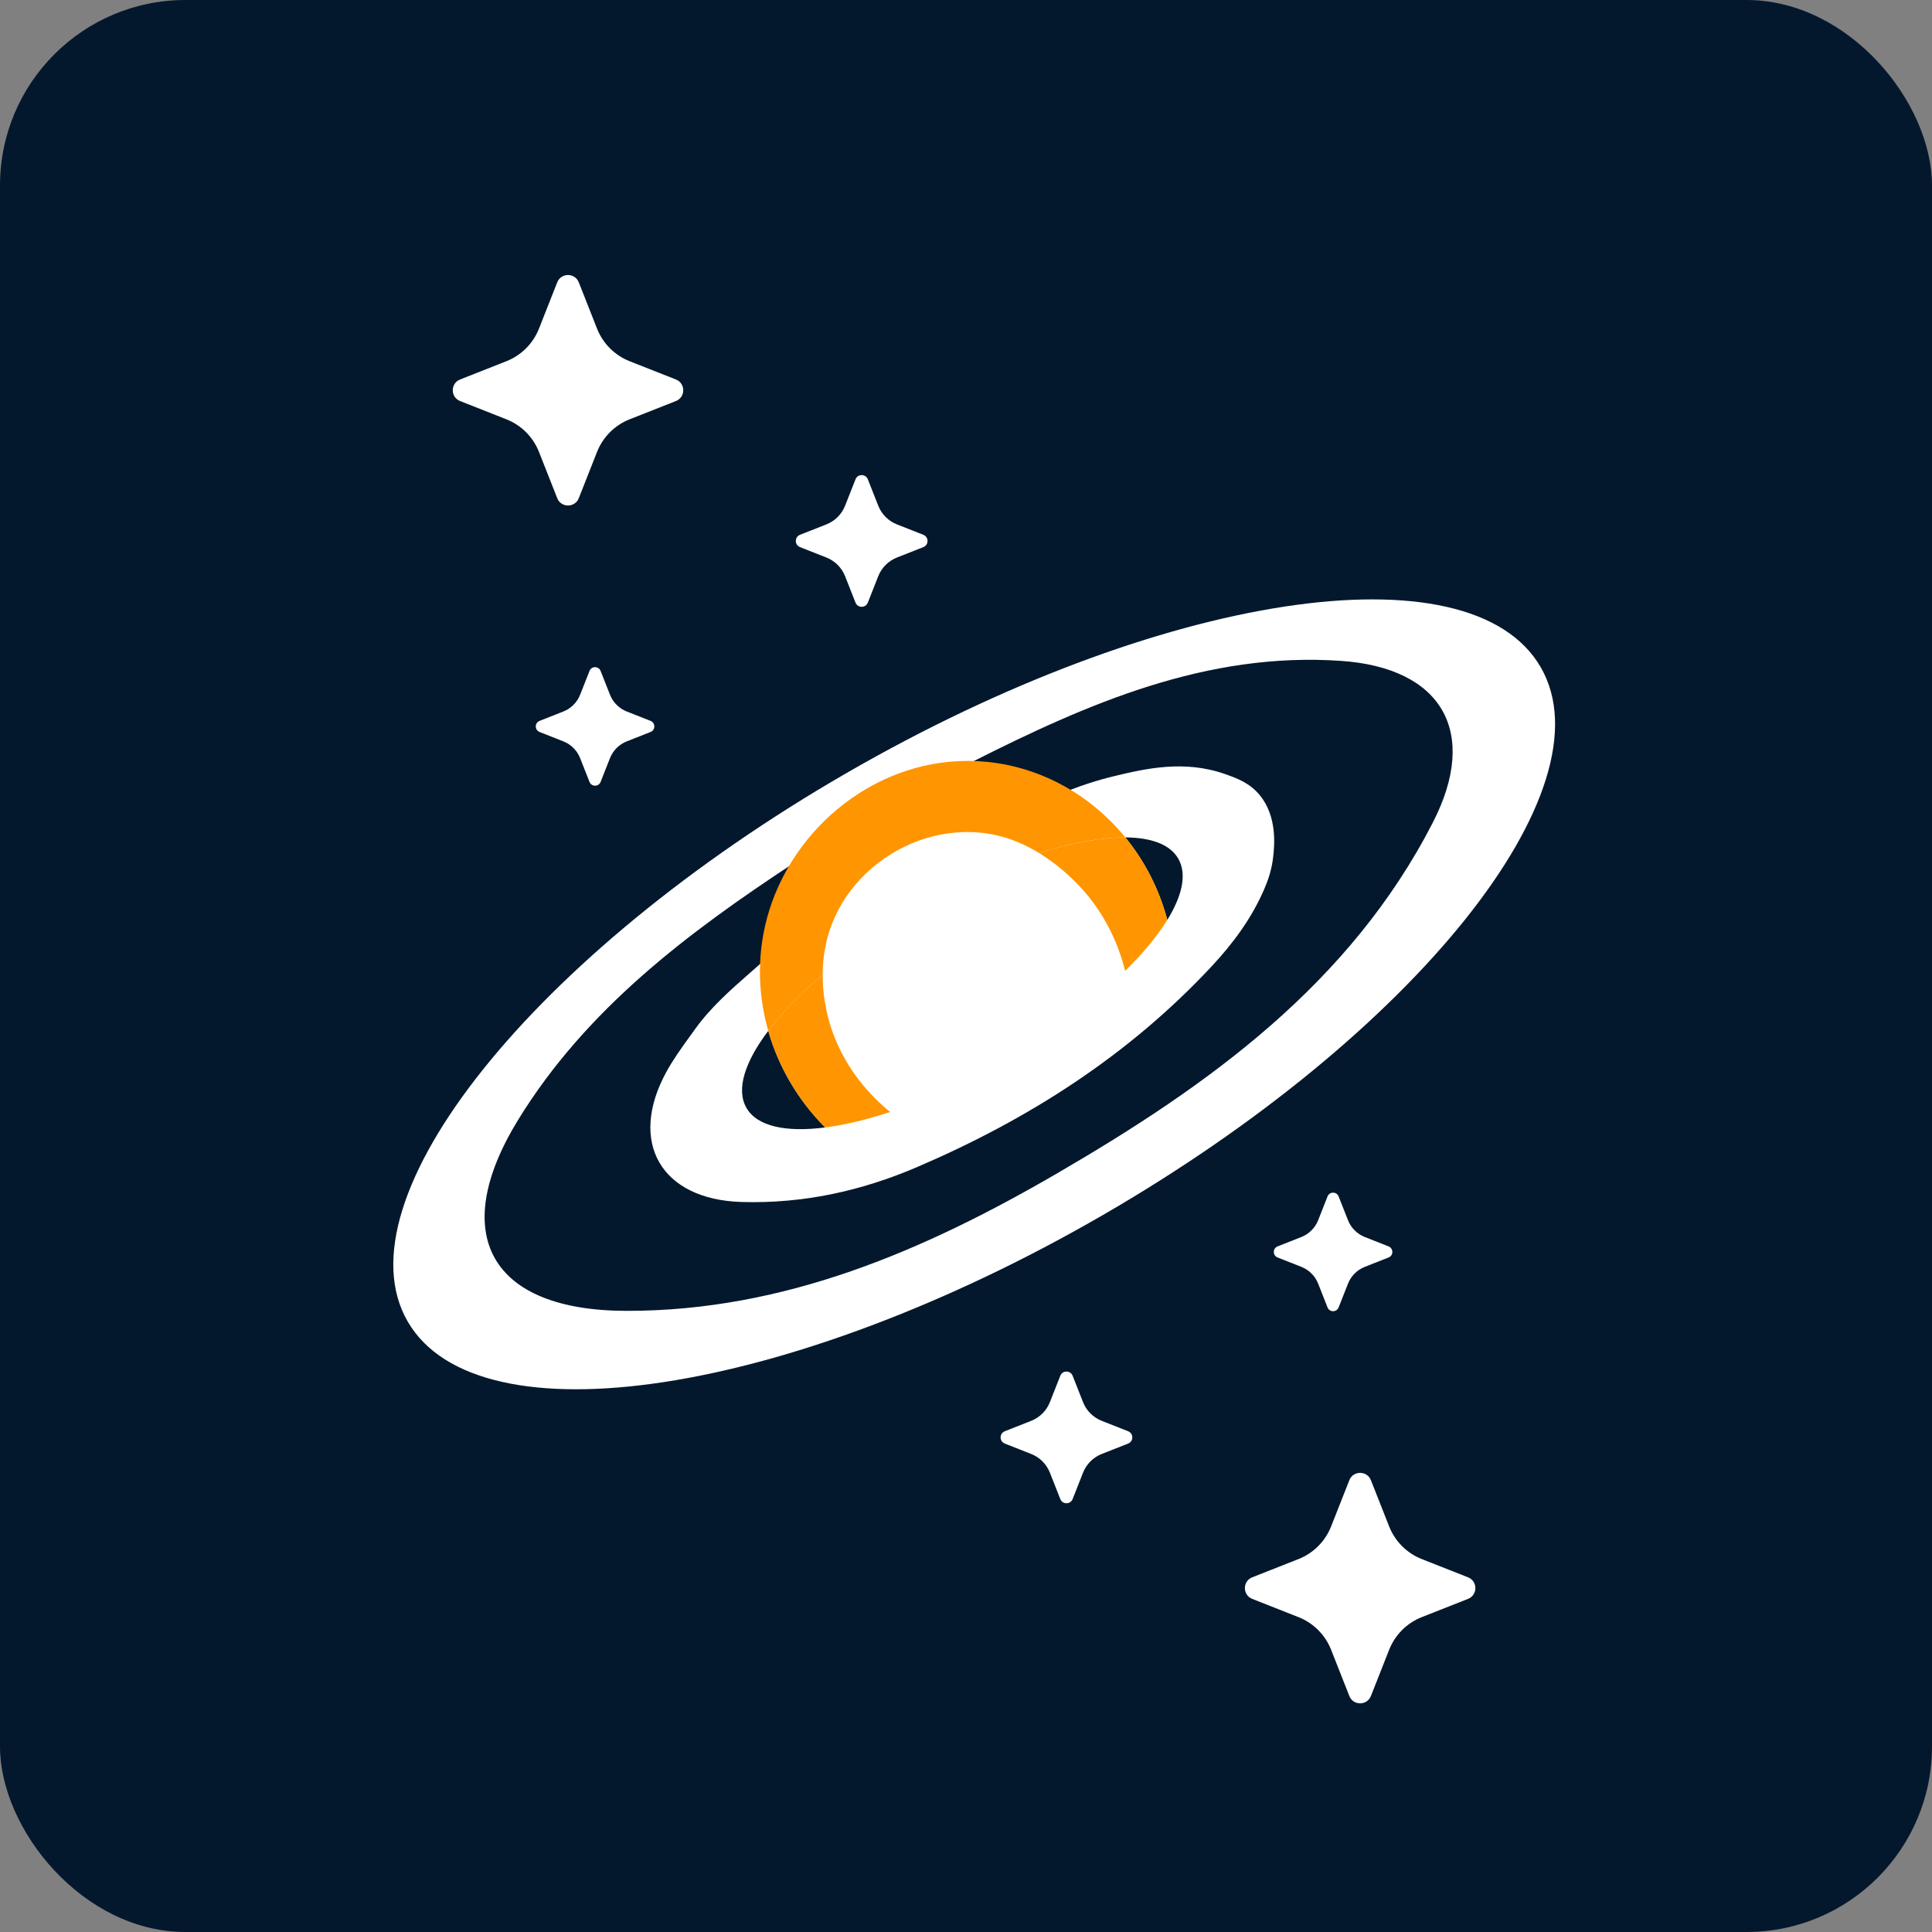
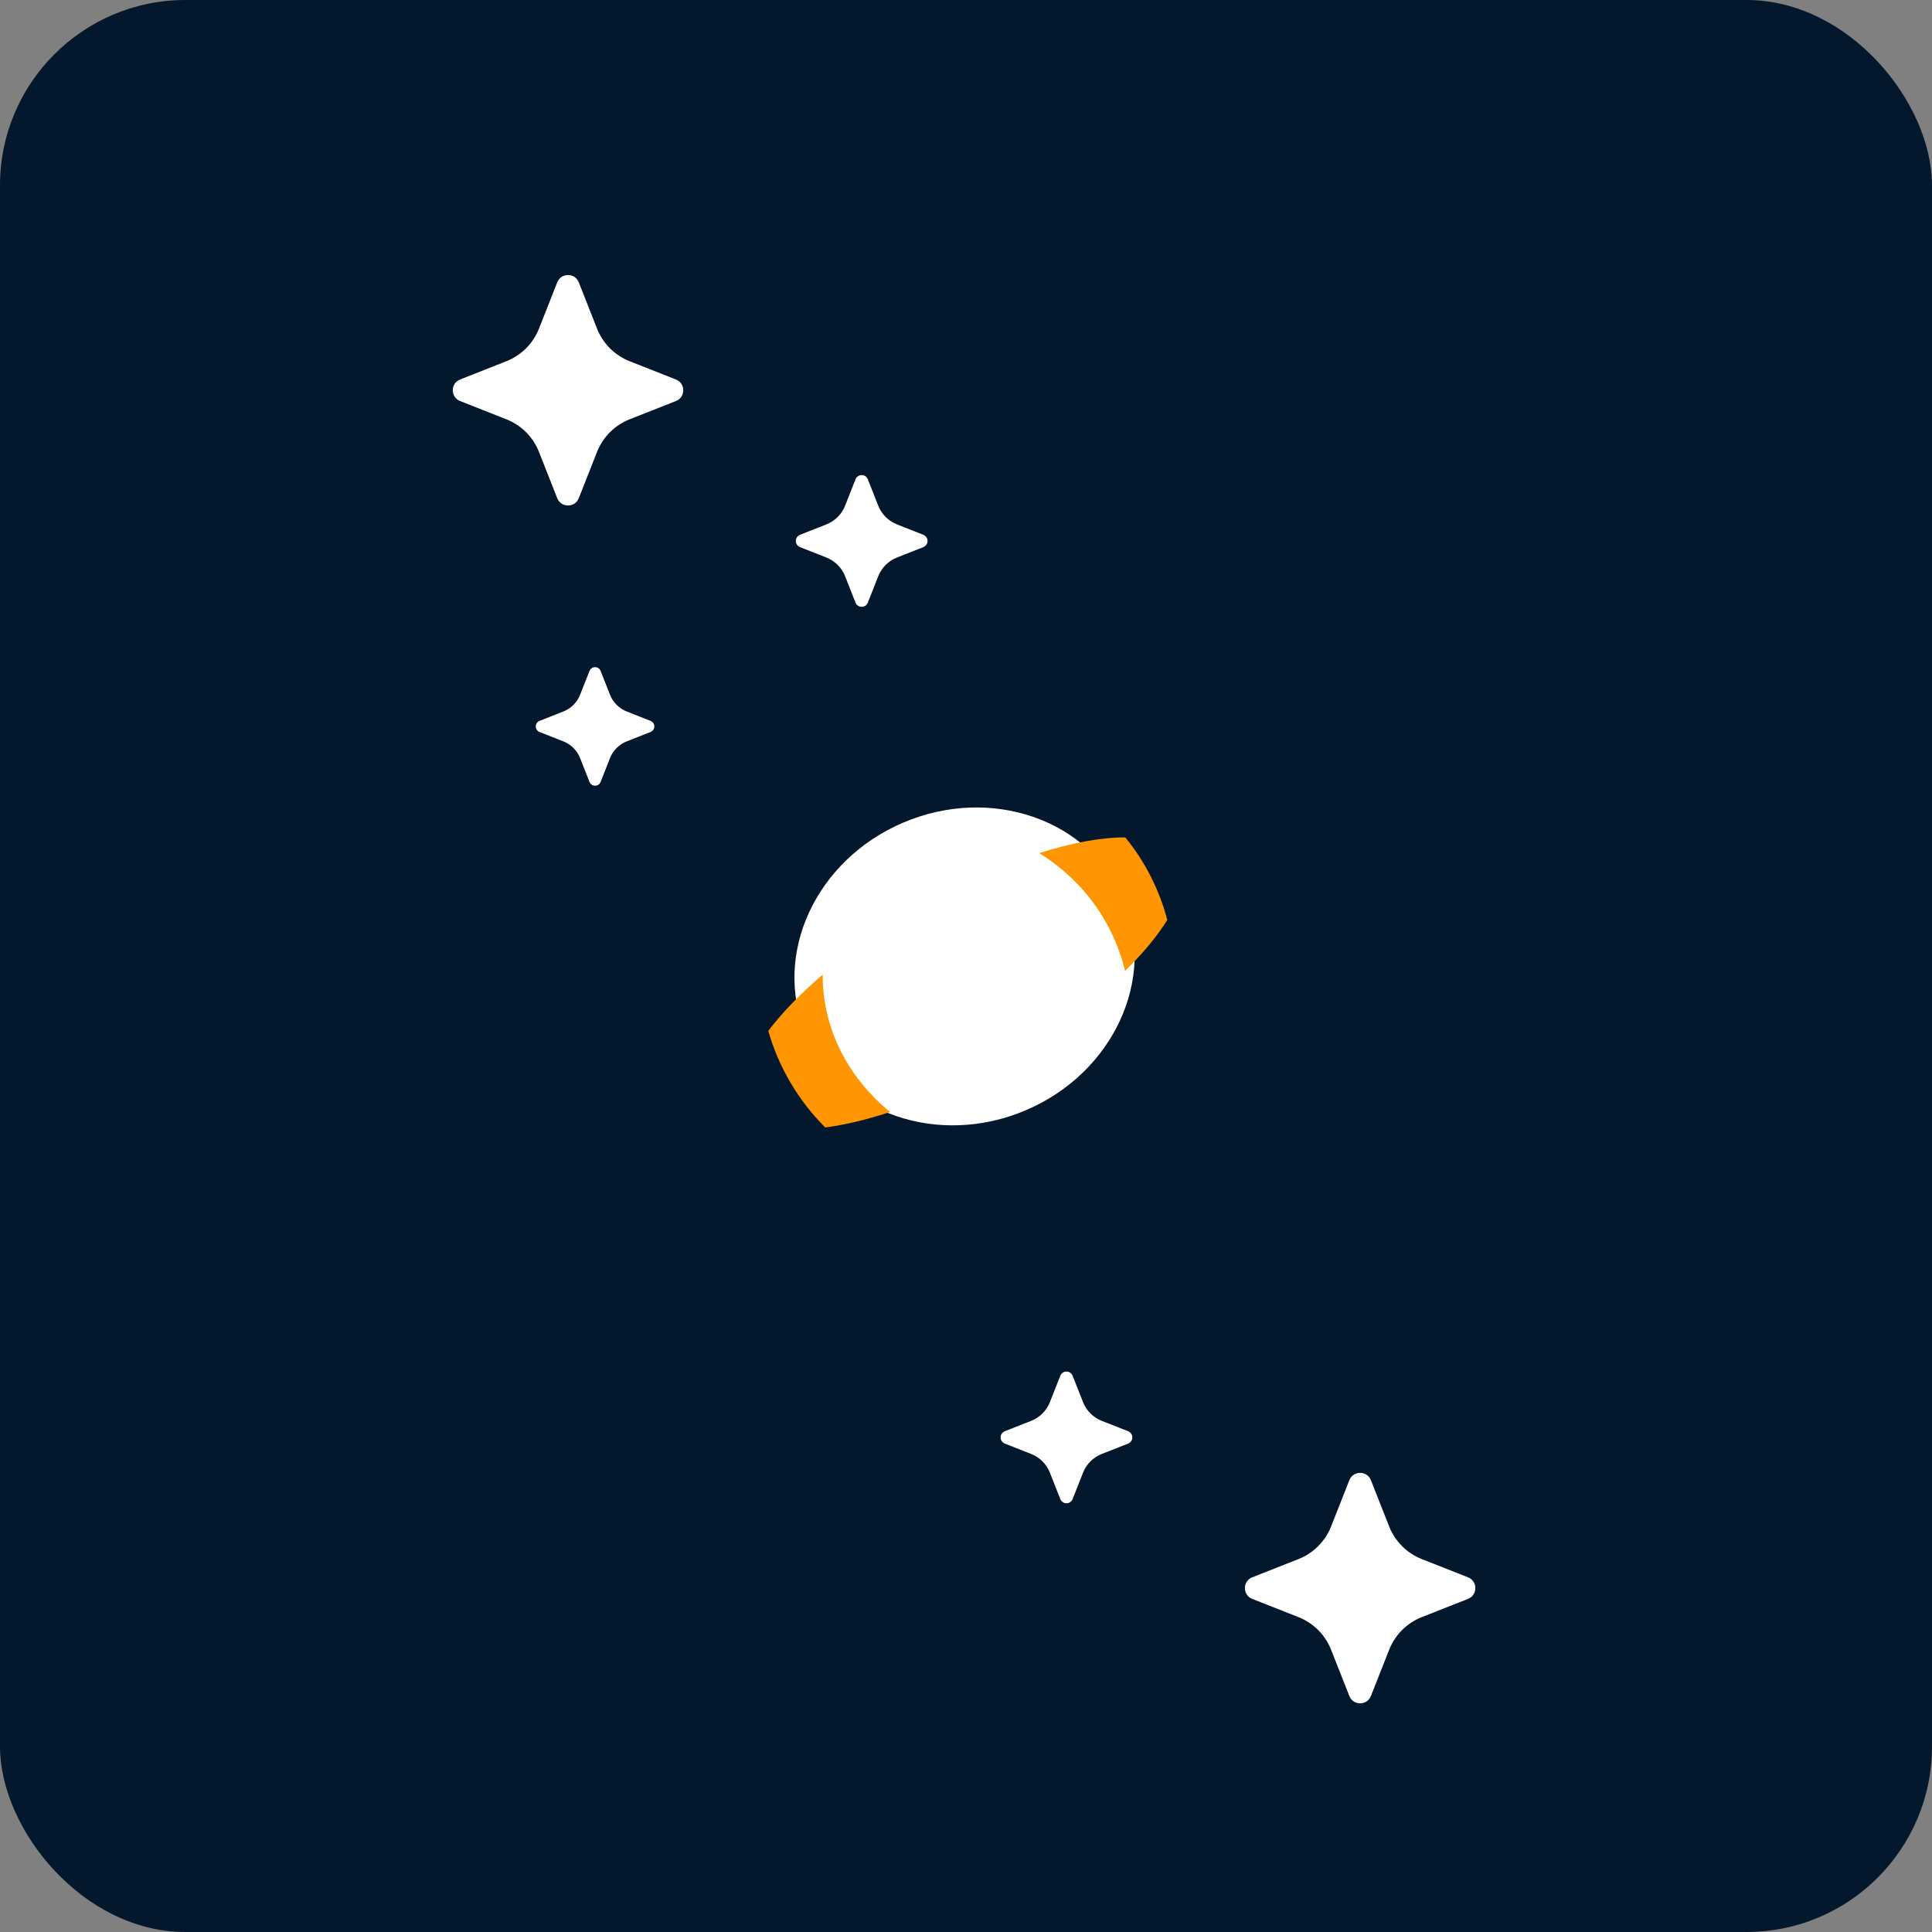
<svg xmlns="http://www.w3.org/2000/svg" width="500" height="500" viewBox="0 0 500 500" fill="none">
  <rect x="0" y="0" width="500" height="500" fill="#808080" stroke="none" />
  <rect y="0" width="500" height="500" rx="48" fill="#04182D" />
-   <path fill-rule="evenodd" clip-rule="evenodd" d="M398.74 172.683C416.998 204.306 366.155 267.842 285.178 314.594C204.202 361.346 123.756 373.61 105.498 341.986C87.241 310.363 138.084 246.827 219.061 200.075C300.037 153.323 380.482 141.059 398.74 172.683ZM251.34 197.303C251.338 197.304 251.336 197.305 251.334 197.306V197.301C251.336 197.302 251.338 197.302 251.34 197.303ZM347.071 171.035C312.243 168.634 281.48 182.071 251.34 197.303C254.953 198.767 258.567 200.23 262.181 201.692C265.797 203.156 269.413 204.619 273.028 206.084C279.175 203.343 284.49 201.8 288.251 200.889C296.521 198.891 306.539 196.605 317.106 200.351C320.229 201.46 323.452 202.647 326.041 205.807C330.587 211.352 329.802 218.853 329.525 221.5C329.159 225.021 328.186 227.794 327.15 230.184C323.902 237.686 319.12 244.136 313.617 250.042C292.101 273.143 266.102 289.726 237.252 302.077C222.808 308.26 207.8 311.53 191.96 311.075C171.145 310.478 162.445 295.663 172.479 277.365C174.258 274.125 176.417 271.139 178.58 268.145C178.999 267.566 179.418 266.987 179.834 266.405C183.907 260.718 189.062 256.195 194.224 251.666C195.234 250.779 196.245 249.892 197.249 248.996C198.619 244.719 199.991 240.441 201.363 236.164C202.735 231.886 204.107 227.608 205.477 223.331C177.94 241.447 151.721 261.148 134.129 289.757C115.825 319.513 126.951 339.182 162.063 339.25C202.909 339.328 239.135 323.682 273.541 303.688C312.785 280.88 349.409 254.619 370.847 212.811C382.831 189.443 373.19 172.834 347.071 171.035Z" fill="white" />
  <path d="M193.184 286.734C195.956 291.536 203.421 293.09 213.559 291.782C206.461 284.667 201.46 276.015 198.823 266.787C192.75 274.822 190.437 281.973 193.184 286.729V286.734Z" fill="#04182D" />
  <path d="M304.933 222.212C302.809 218.534 297.944 216.766 291.232 216.719C296.213 222.819 299.979 230.059 302.098 238.078C306.016 231.722 307.209 226.146 304.933 222.212Z" fill="#04182D" />
  <path d="M265.449 287.343C288.134 277.704 299.44 253.22 290.702 232.654C281.964 212.089 256.491 203.231 233.807 212.87C211.122 222.508 199.816 246.993 208.554 267.558C217.292 288.123 242.765 296.981 265.449 287.343Z" fill="white" />
-   <path d="M212.9 252.244C212.911 250.052 213.094 247.698 213.554 245.25C217.698 223.174 242.682 209.259 263.424 217.943C265.396 218.77 267.237 219.743 268.948 220.789C277.454 218.079 285.107 216.683 291.233 216.724C282.361 205.854 269.649 198.63 255.598 197.186C229.745 194.534 206.424 212.147 199.101 235.536C195.889 245.794 195.925 256.639 198.828 266.792C202.344 262.142 207.12 257.198 212.906 252.244H212.9Z" fill="#FF9500" />
  <path d="M214.412 263.706C213.748 261.237 212.885 257.156 212.906 252.244C207.12 257.193 202.344 262.142 198.829 266.792C201.465 276.02 206.466 284.673 213.565 291.787C218.587 291.138 224.268 289.789 230.362 287.78C225.994 284.233 217.813 276.36 214.412 263.711V263.706Z" fill="#FF9500" />
  <path d="M302.098 238.083C299.979 230.064 296.213 222.819 291.233 216.724C285.112 216.683 277.454 218.084 268.948 220.789C275.445 224.76 279.996 229.834 282.01 232.392C287.649 239.559 290.071 246.767 291.18 251.25C295.841 246.684 299.545 242.216 302.093 238.078L302.098 238.083Z" fill="#FF9500" />
  <path d="M144.209 73.076C145.208 70.544 148.792 70.544 149.791 73.076L154.509 85.04C156.034 88.906 159.094 91.966 162.96 93.491L174.924 98.209C177.456 99.208 177.456 102.792 174.924 103.791L162.96 108.509C159.094 110.034 156.034 113.094 154.509 116.96L149.791 128.924C148.792 131.456 145.208 131.456 144.209 128.924L139.491 116.96C137.966 113.094 134.906 110.034 131.04 108.509L119.076 103.791C116.544 102.792 116.544 99.208 119.076 98.209L131.04 93.491C134.906 91.966 137.966 88.906 139.491 85.04L144.209 73.076Z" fill="white" />
  <path d="M221.405 124.044C221.976 122.596 224.024 122.596 224.595 124.044L227.291 130.88C228.162 133.089 229.911 134.838 232.12 135.709L238.956 138.405C240.404 138.976 240.404 141.024 238.956 141.595L232.12 144.291C229.911 145.162 228.162 146.911 227.291 149.12L224.595 155.956C224.024 157.404 221.976 157.404 221.405 155.956L218.709 149.12C217.838 146.911 216.089 145.162 213.88 144.291L207.044 141.595C205.596 141.024 205.596 138.976 207.044 138.405L213.88 135.709C216.089 134.838 217.838 133.089 218.709 130.88L221.405 124.044Z" fill="white" />
  <path d="M152.565 173.639C153.078 172.337 154.922 172.337 155.435 173.639L157.862 179.792C158.646 181.78 160.22 183.354 162.208 184.138L168.361 186.565C169.663 187.078 169.663 188.922 168.361 189.435L162.208 191.862C160.22 192.646 158.646 194.22 157.862 196.208L155.435 202.361C154.922 203.663 153.078 203.663 152.565 202.361L150.138 196.208C149.354 194.22 147.78 192.646 145.792 191.862L139.639 189.435C138.337 188.922 138.337 187.078 139.639 186.565L145.792 184.138C147.78 183.354 149.354 181.78 150.138 179.792L152.565 173.639Z" fill="white" />
  <path d="M354.791 438.924C353.792 441.456 350.208 441.456 349.209 438.924L344.491 426.96C342.966 423.094 339.906 420.034 336.04 418.509L324.076 413.791C321.544 412.792 321.544 409.208 324.076 408.209L336.04 403.491C339.906 401.966 342.966 398.906 344.491 395.04L349.209 383.076C350.208 380.544 353.792 380.544 354.791 383.076L359.509 395.04C361.034 398.906 364.094 401.966 367.96 403.491L379.924 408.209C382.456 409.208 382.456 412.792 379.924 413.791L367.96 418.509C364.094 420.034 361.034 423.094 359.509 426.96L354.791 438.924Z" fill="white" />
  <path d="M277.595 387.956C277.024 389.404 274.976 389.404 274.405 387.956L271.709 381.12C270.838 378.911 269.089 377.162 266.88 376.291L260.044 373.595C258.596 373.024 258.596 370.976 260.044 370.405L266.88 367.709C269.089 366.838 270.838 365.089 271.709 362.88L274.405 356.044C274.976 354.596 277.024 354.596 277.595 356.044L280.291 362.88C281.162 365.089 282.911 366.838 285.12 367.709L291.956 370.405C293.404 370.976 293.404 373.024 291.956 373.595L285.12 376.291C282.911 377.162 281.162 378.911 280.291 381.12L277.595 387.956Z" fill="white" />
-   <path d="M346.435 338.361C345.922 339.663 344.078 339.663 343.565 338.361L341.138 332.208C340.354 330.22 338.78 328.646 336.792 327.862L330.639 325.435C329.337 324.922 329.337 323.078 330.639 322.565L336.792 320.138C338.78 319.354 340.354 317.78 341.138 315.792L343.565 309.639C344.078 308.337 345.922 308.337 346.435 309.639L348.862 315.792C349.646 317.78 351.22 319.354 353.208 320.138L359.361 322.565C360.663 323.078 360.663 324.922 359.361 325.435L353.208 327.862C351.22 328.646 349.646 330.22 348.862 332.208L346.435 338.361Z" fill="white" />
</svg>